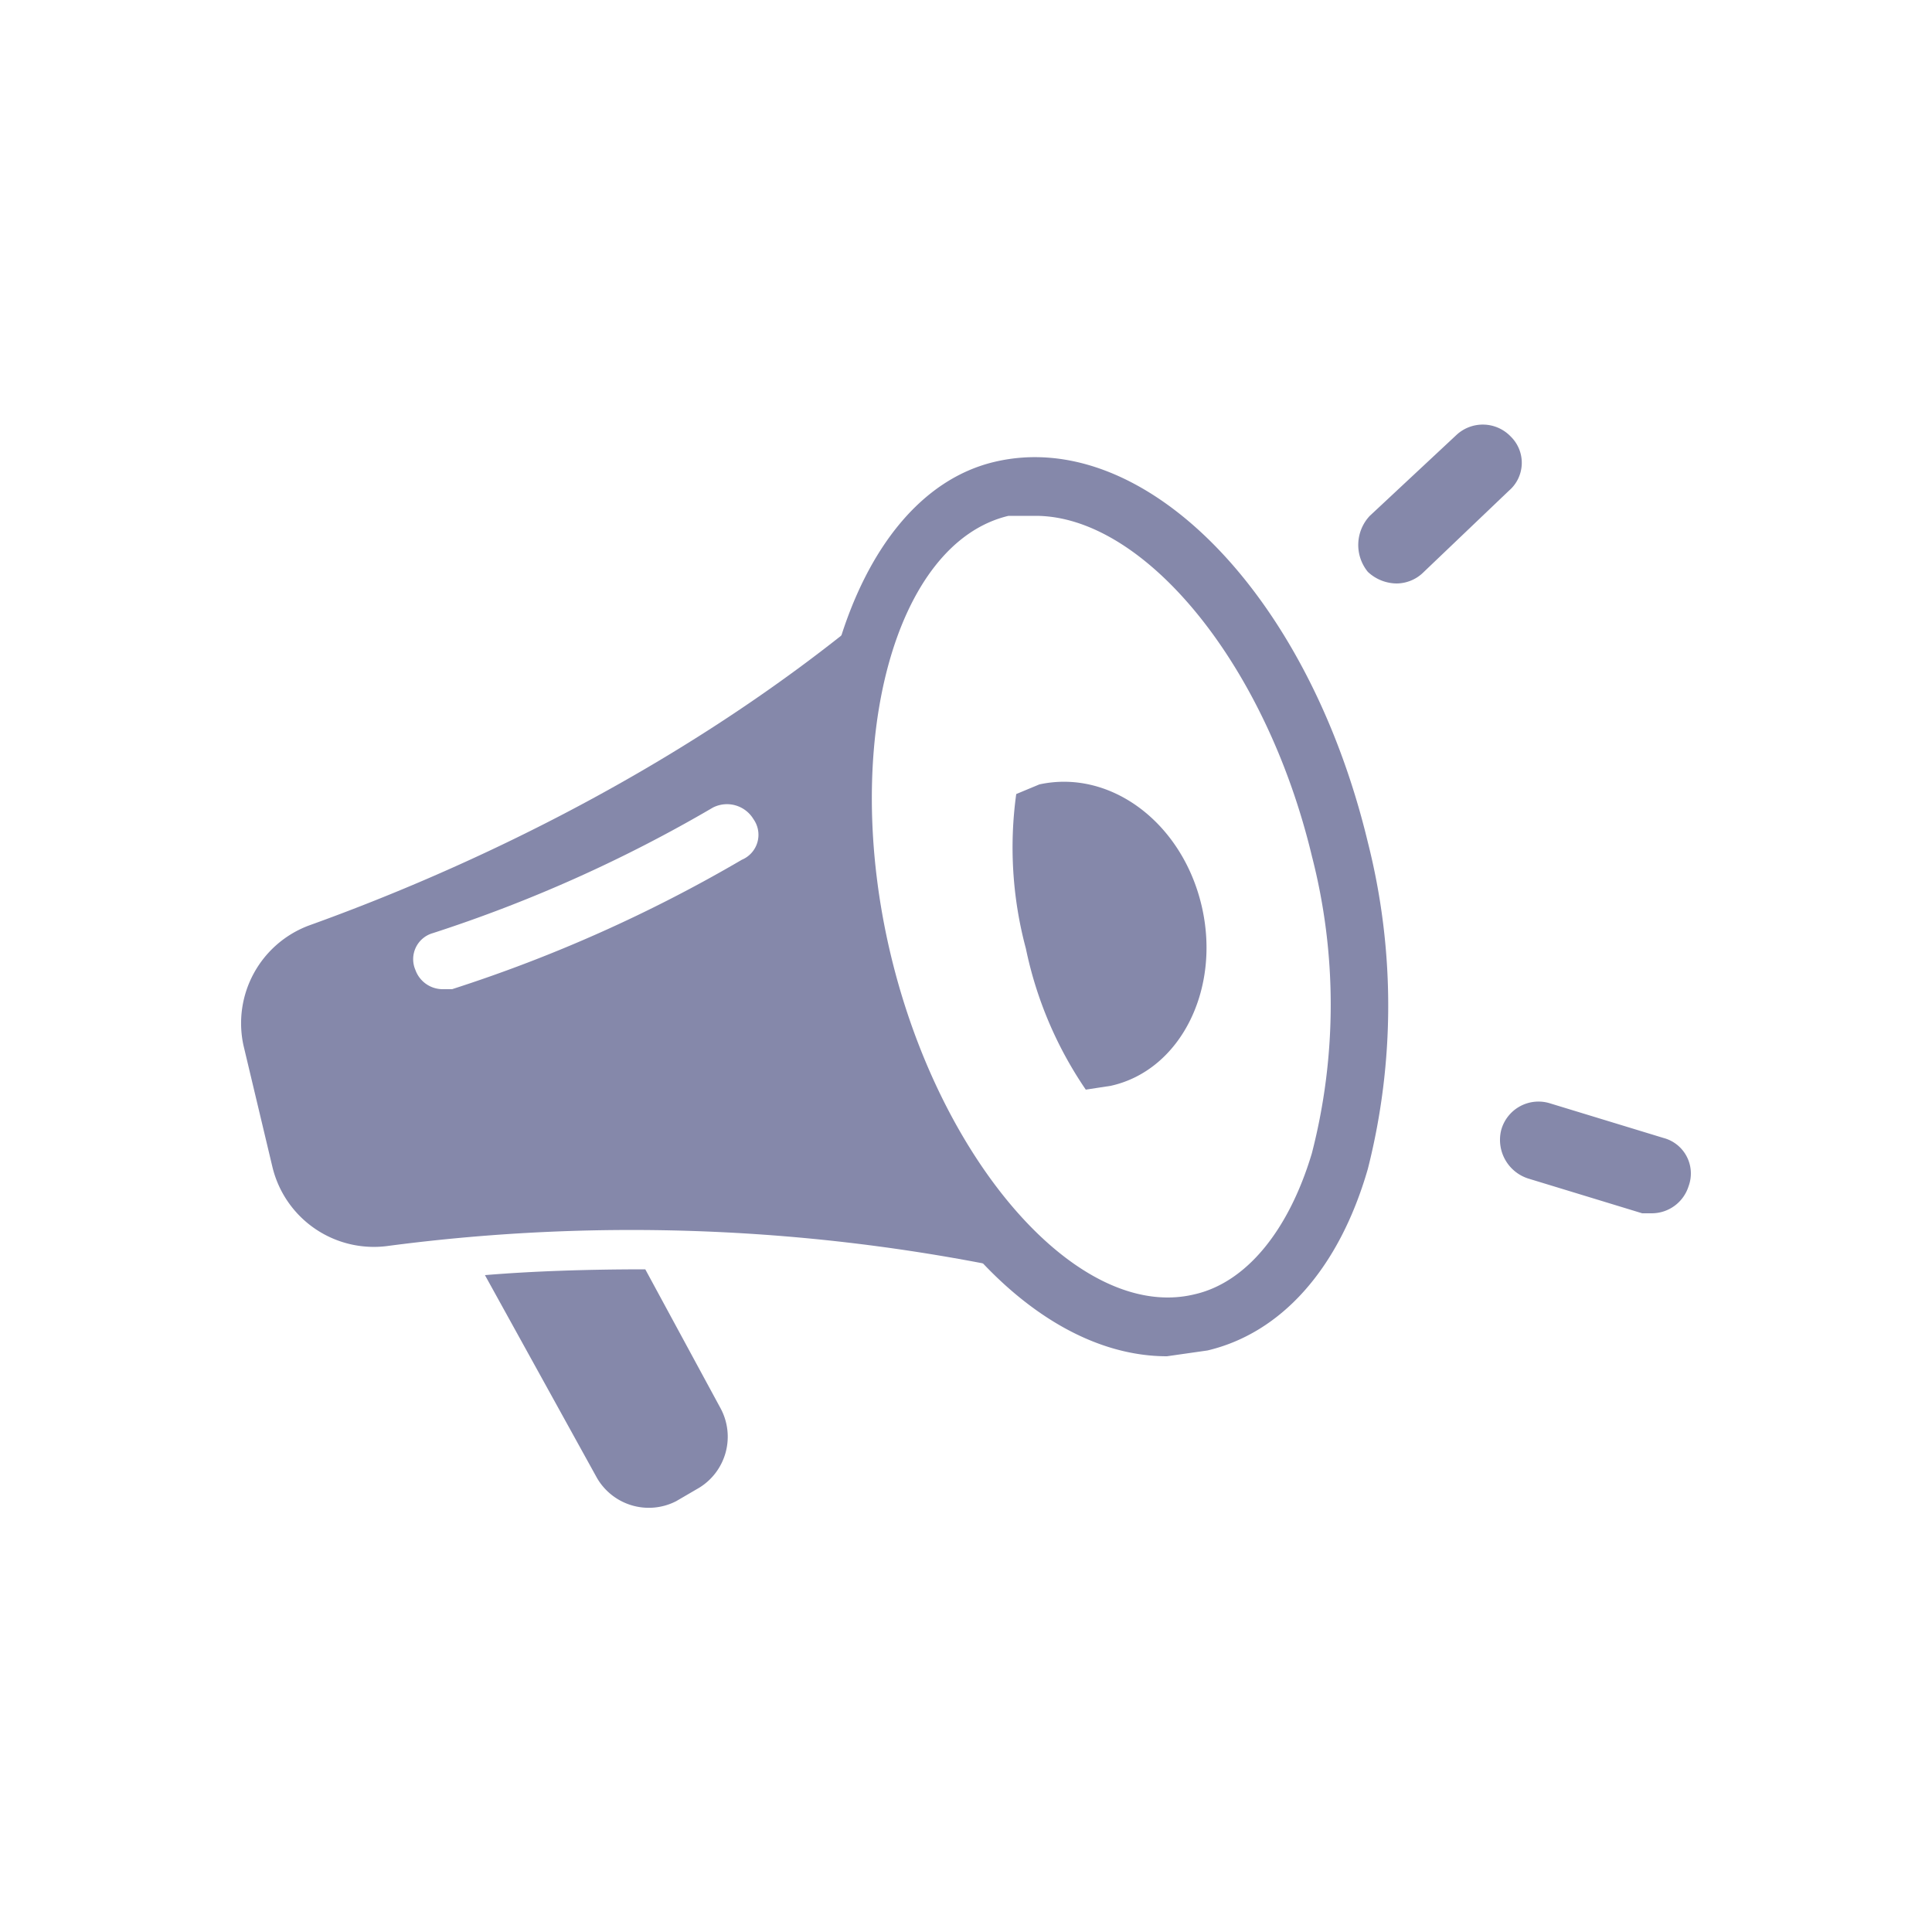
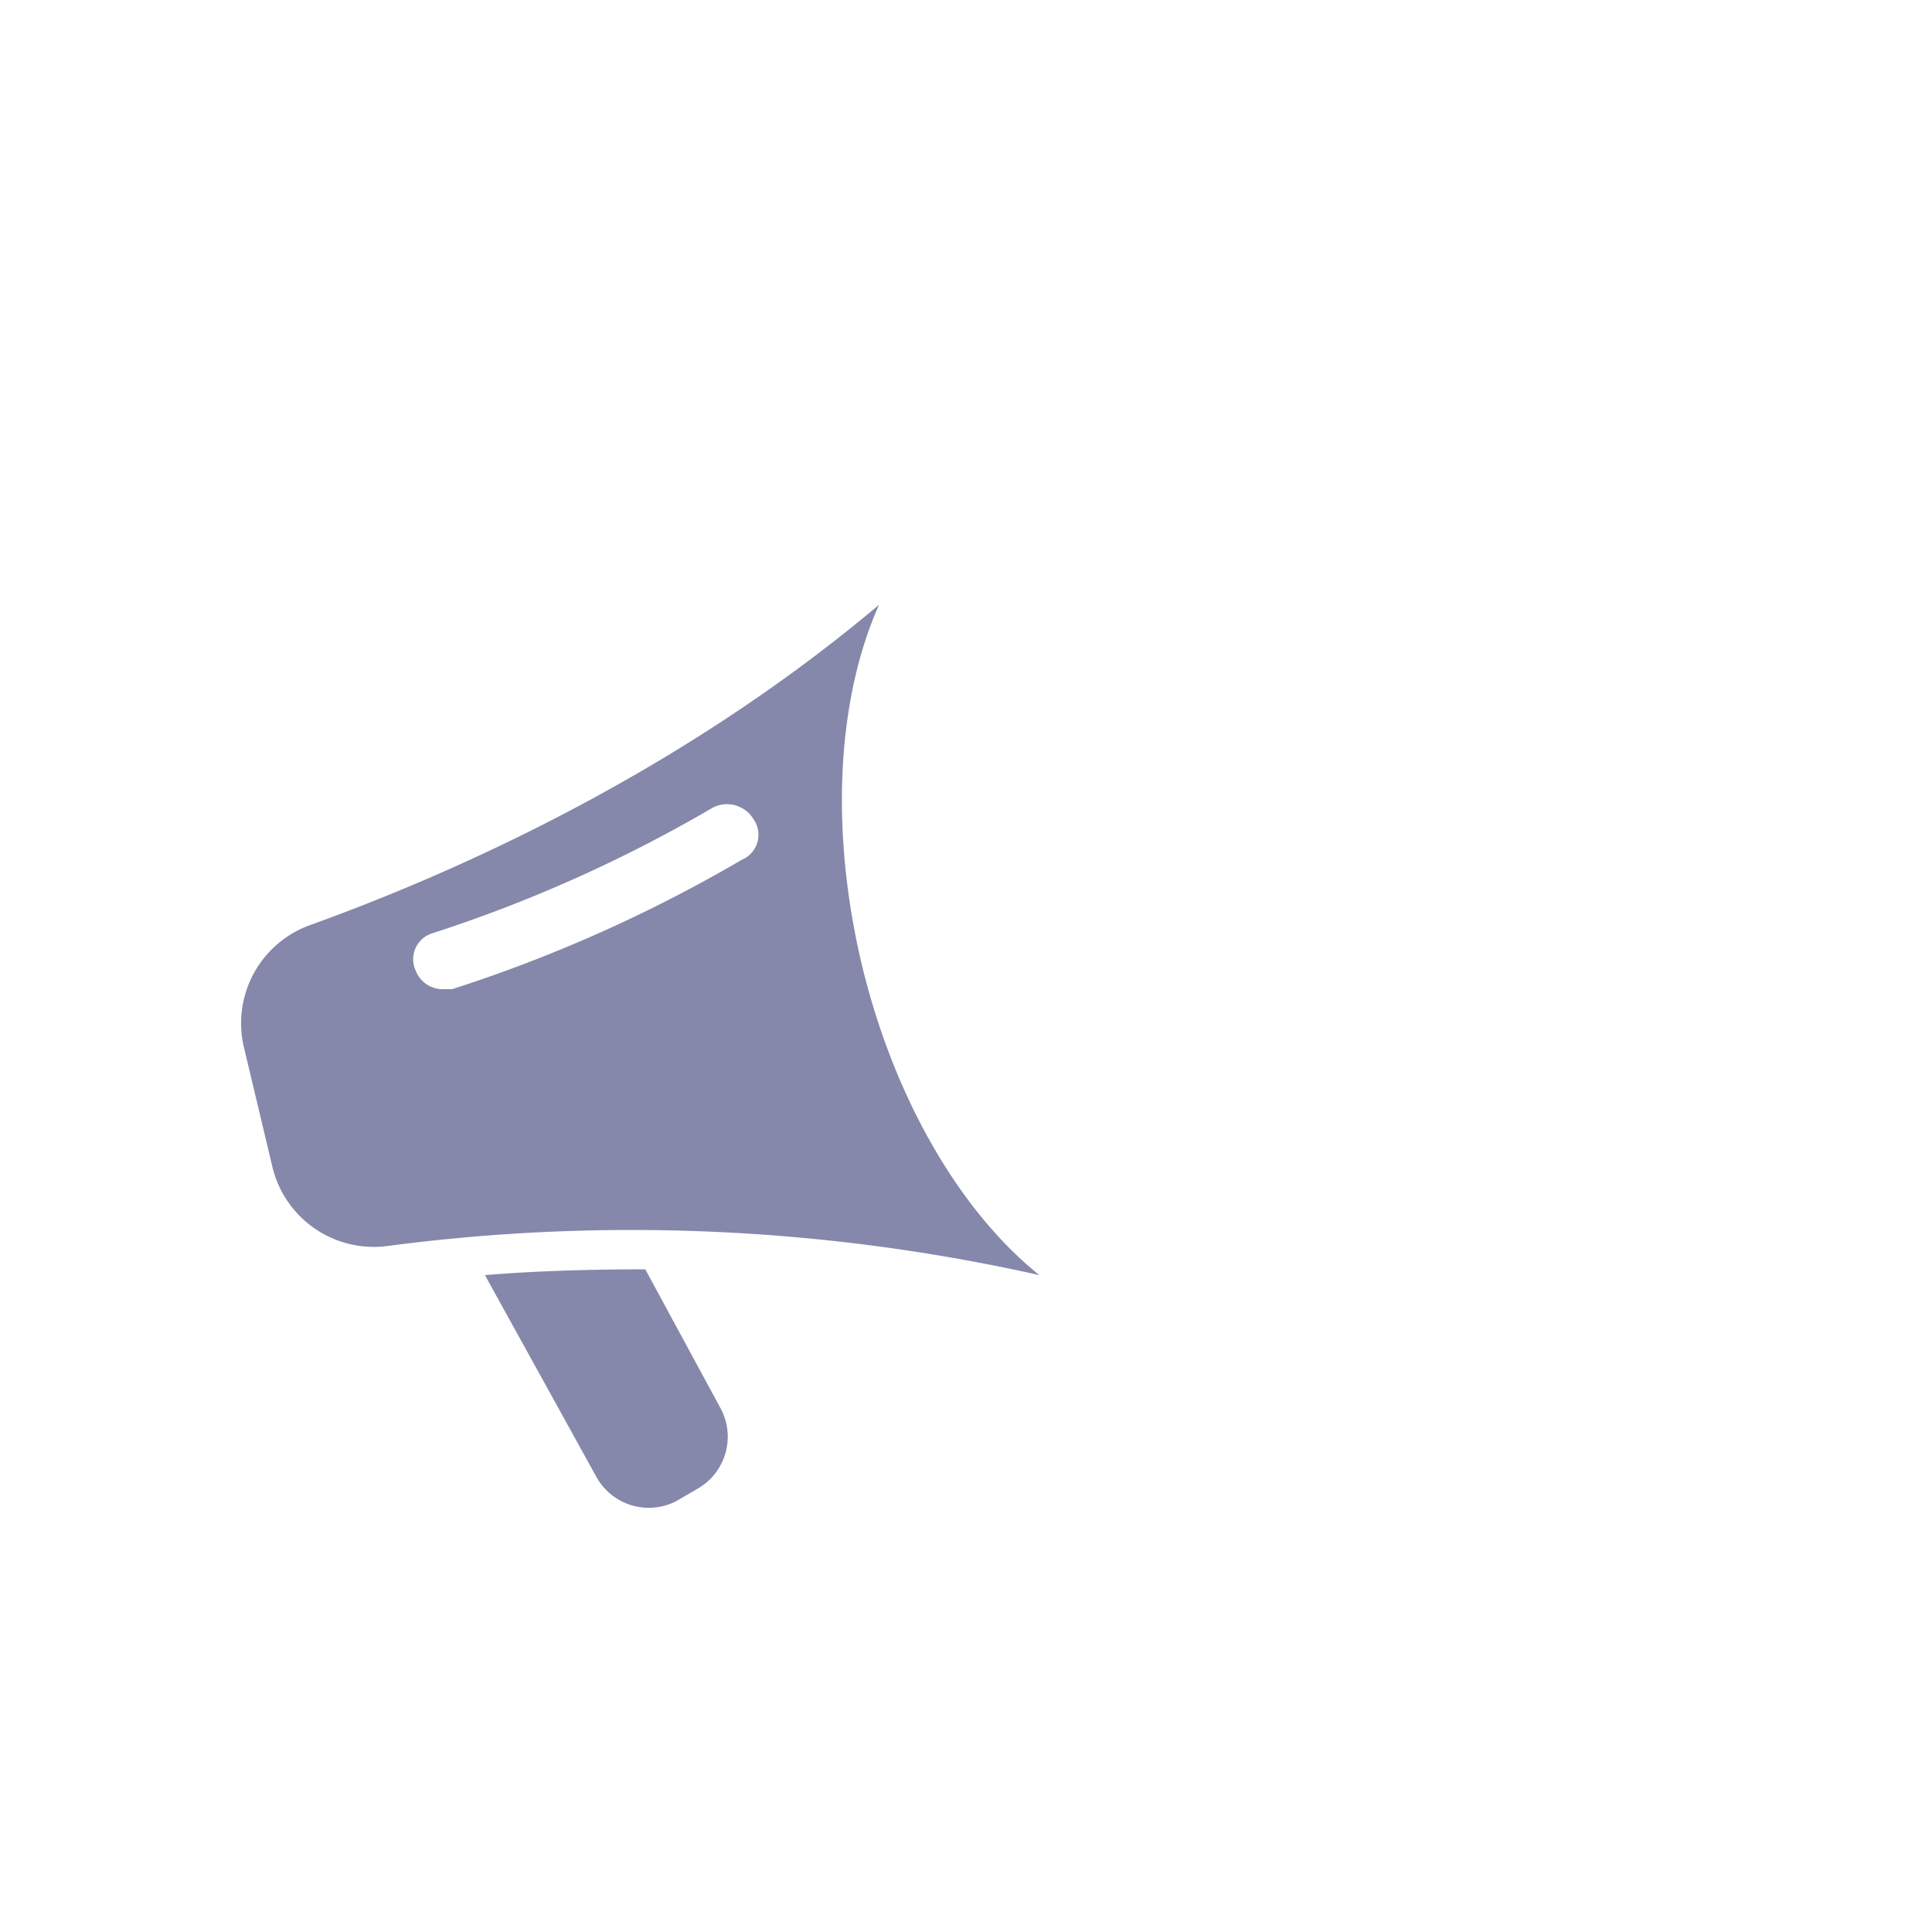
<svg xmlns="http://www.w3.org/2000/svg" width="100" height="100" viewBox="0 0 100 100">
  <defs>
    <style>.cls-1{fill:#fff;}.cls-2{fill:#8588aa;}</style>
  </defs>
  <title>ico_news</title>
  <g id="レイヤー_2" data-name="レイヤー 2">
    <g id="レイヤー_1-2" data-name="レイヤー 1">
      <rect class="cls-1" width="100" height="100" />
-       <path class="cls-2" d="M60.4,70.2c-7.2,0-14.4-8.3-17.2-20s.6-24.5,8.3-26.3,16.2,6.8,19.3,19.7a34.4,34.4,0,0,1,0,16.9c-1.5,5.2-4.5,8.5-8.3,9.4ZM53.6,26.7H52.2c-5.9,1.4-8.7,11.8-6.1,22.7S55.9,68.4,61.8,67c2.7-.6,4.9-3.3,6.1-7.3a30.8,30.8,0,0,0,0-15.4C65.5,34.3,59.2,26.7,53.6,26.7Z" />
-       <path class="cls-2" d="M62.2,46.9c-1-4.3-4.7-7.1-8.4-6.3l-1.2.5a20.2,20.2,0,0,0,.5,8,20.2,20.2,0,0,0,3.1,7.3l1.3-.2C61.1,55.4,63.2,51.2,62.2,46.9Z" />
      <path class="cls-2" d="M44.6,49.9c-1.7-7.2-1.2-13.9.9-18.6C34.6,40.5,22.4,45.6,16,47.9a5.4,5.4,0,0,0-3.4,6.2l1.5,6.3A5.4,5.4,0,0,0,20,64.5,96.6,96.6,0,0,1,53.8,66C49.8,62.8,46.3,57,44.6,49.9Zm-6.2-5.4a75.3,75.3,0,0,1-15,6.7h-.5a1.5,1.5,0,0,1-1.4-1,1.4,1.4,0,0,1,.9-1.9,73.5,73.5,0,0,0,14.5-6.5,1.6,1.6,0,0,1,2.1.6A1.4,1.4,0,0,1,38.4,44.5Z" />
      <path class="cls-2" d="M33.4,65.7c-3.1,0-5.9.1-8.3.3l5.8,10.5A3.1,3.1,0,0,0,35,77.7l1.2-.7a3.1,3.1,0,0,0,1.1-4.1Z" />
-       <path class="cls-2" d="M72.3,30.2a2.2,2.2,0,0,1-1.5-.6,2.2,2.2,0,0,1,.1-2.9l4.5-4.2a2,2,0,0,1,2.8.1,1.9,1.9,0,0,1-.1,2.8l-4.4,4.2A2,2,0,0,1,72.3,30.2Z" />
-       <path class="cls-2" d="M85.5,62.8H85L79.1,61a2.1,2.1,0,0,1-1.4-2.5,2,2,0,0,1,2.5-1.4l5.9,1.8a1.9,1.9,0,0,1,1.3,2.5A2,2,0,0,1,85.5,62.8Z" />
    </g>
  </g>
</svg>